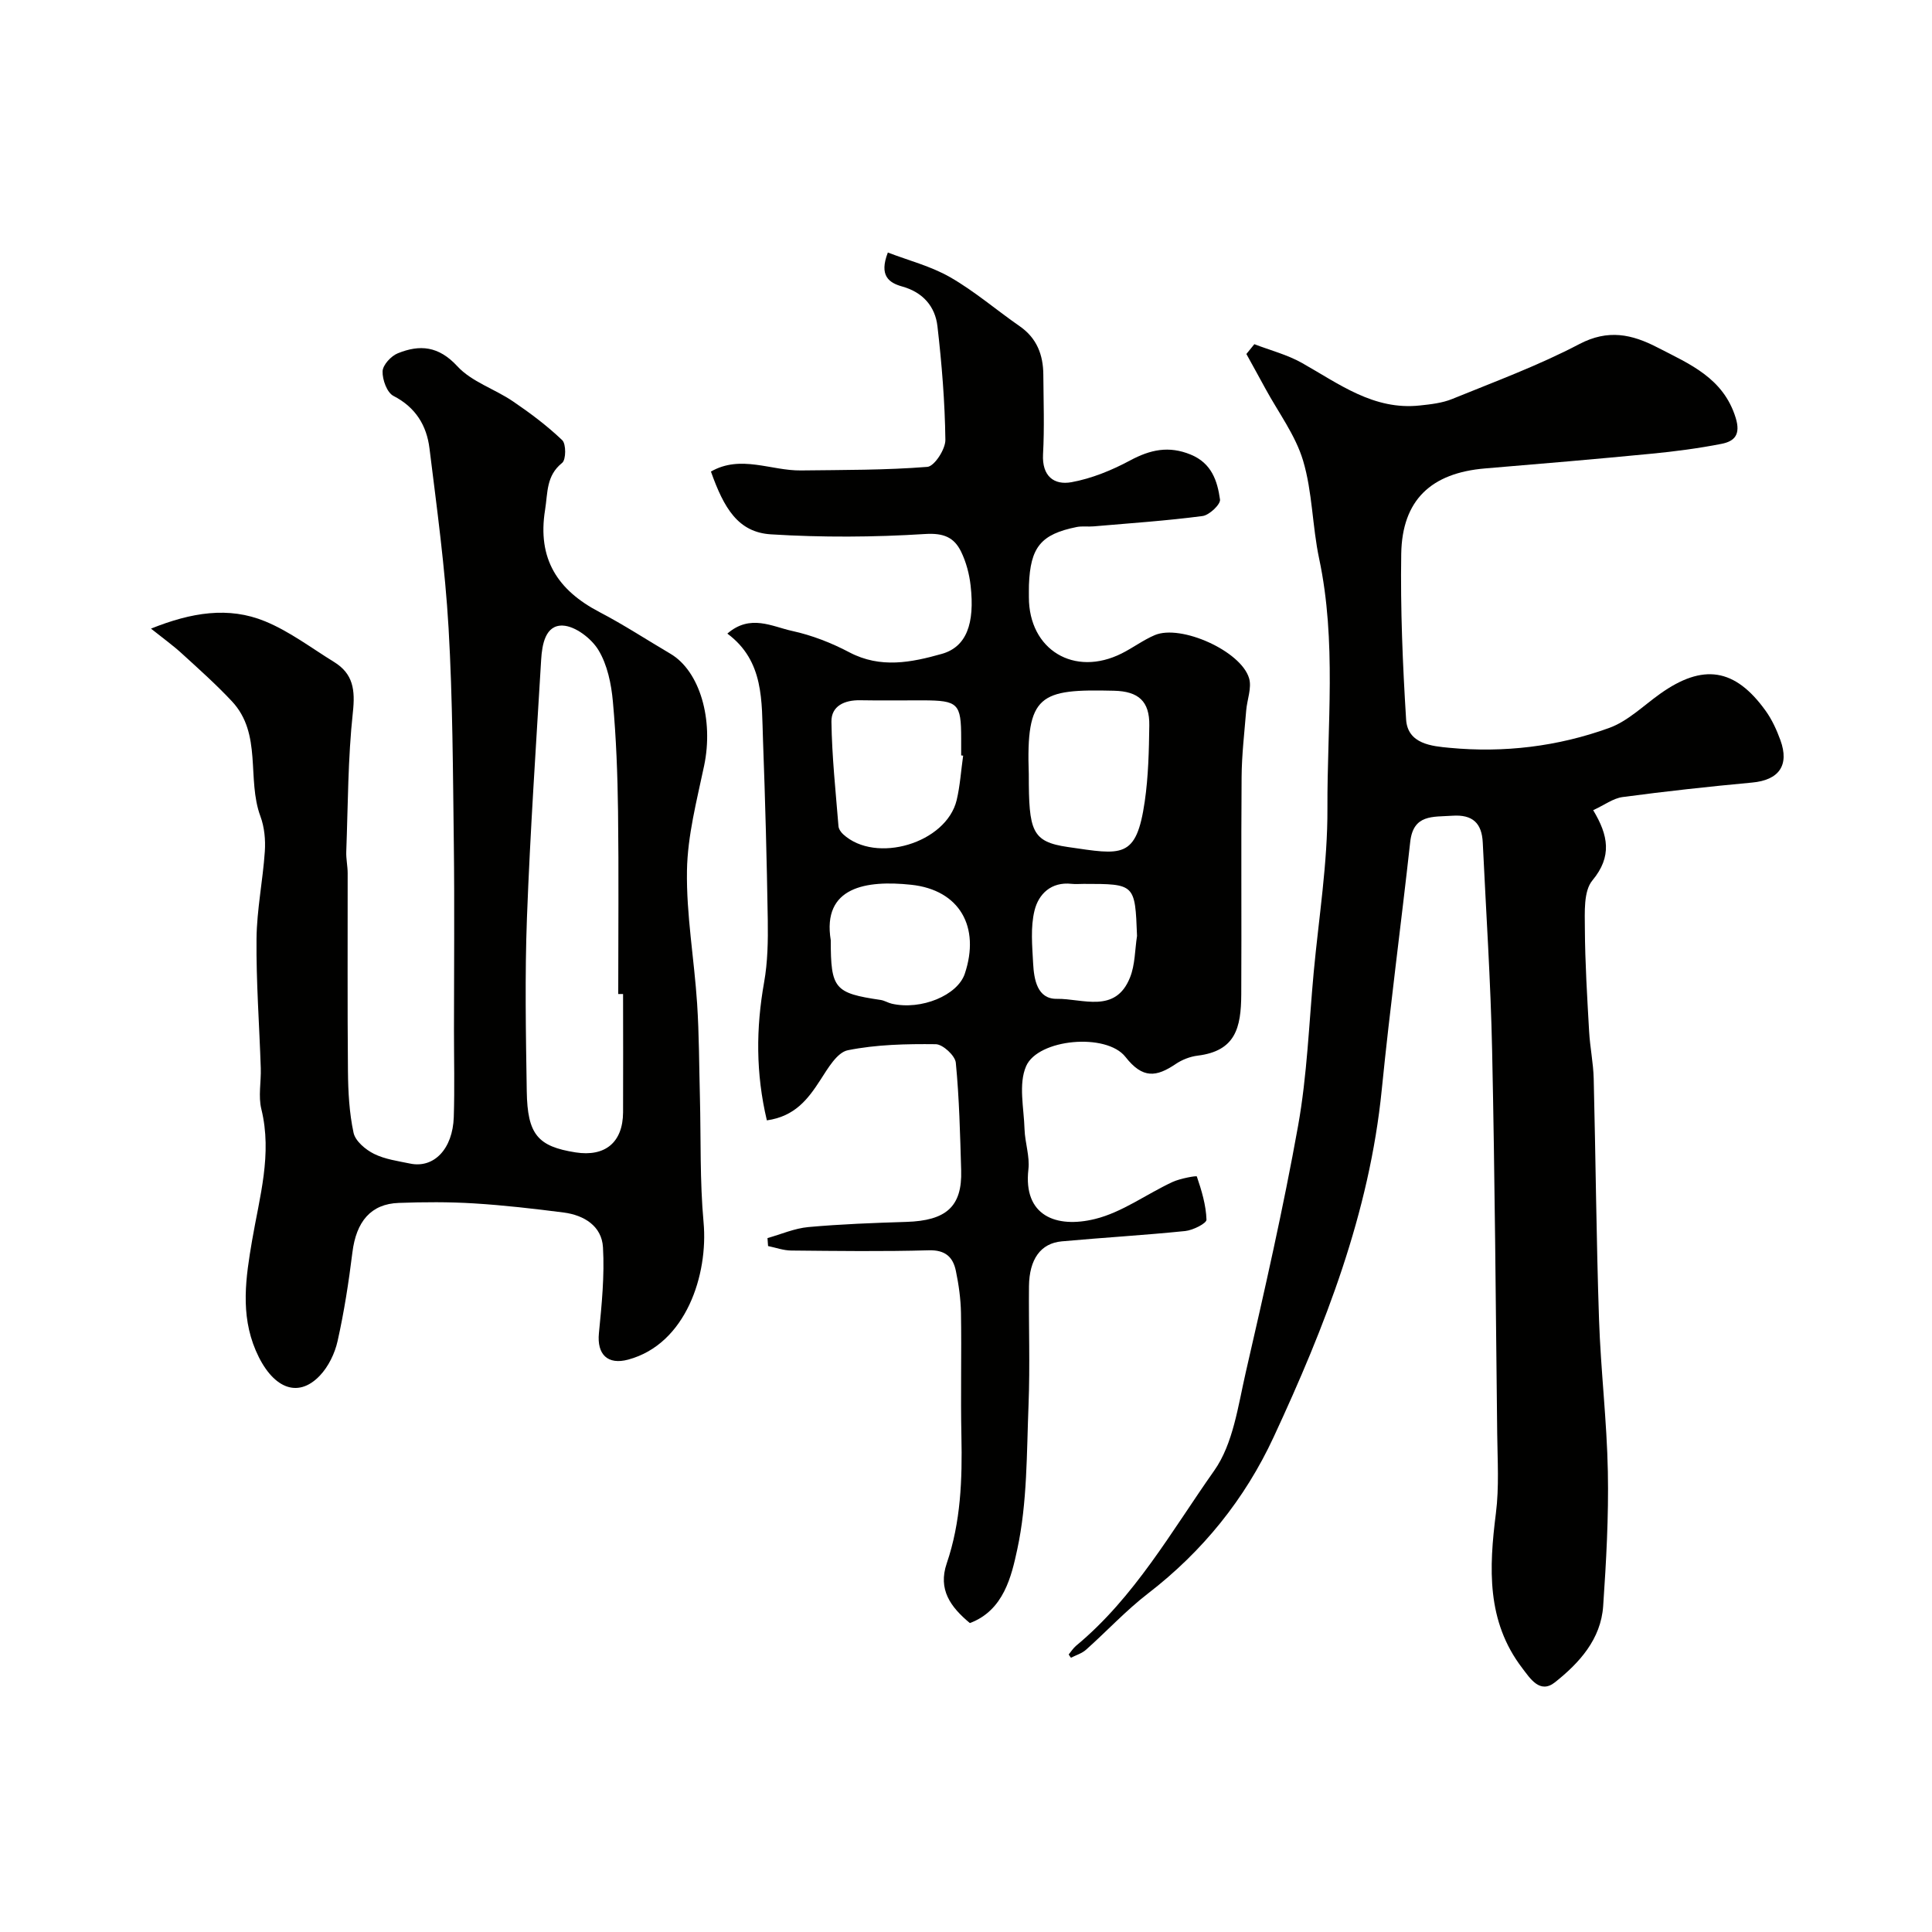
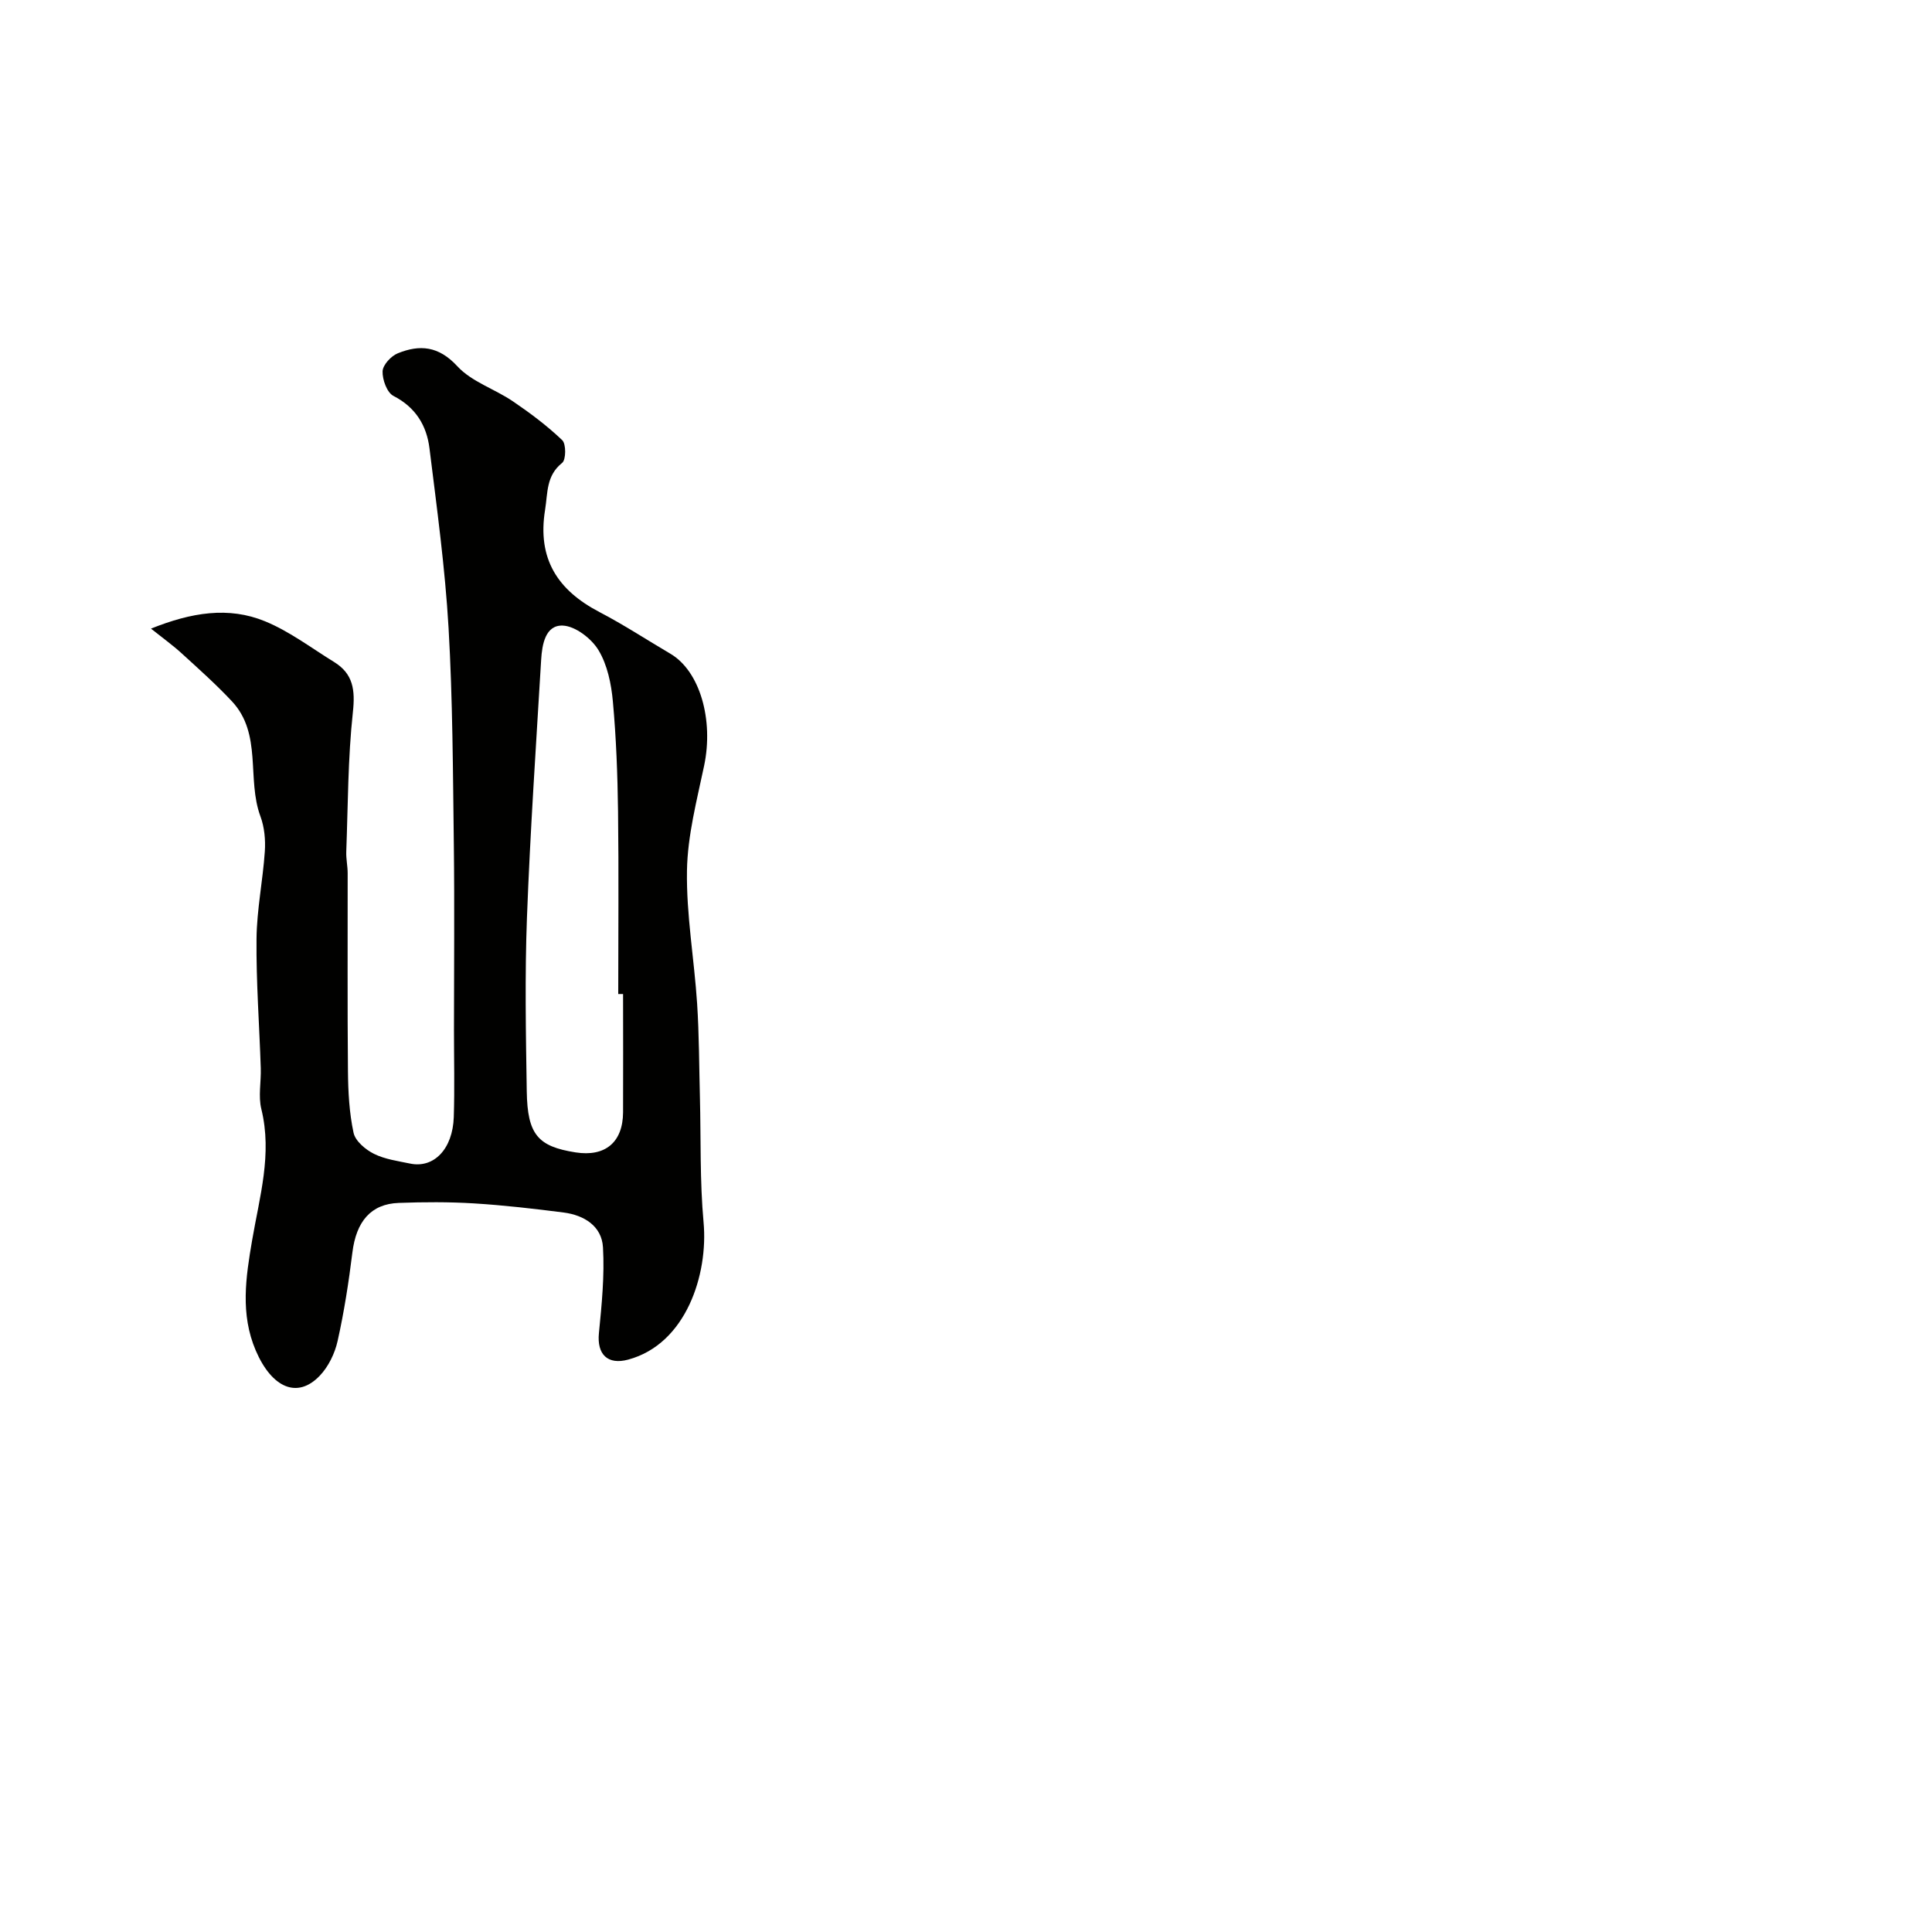
<svg xmlns="http://www.w3.org/2000/svg" enable-background="new 0 0 400 400" viewBox="0 0 400 400">
  <g fill="#010100">
-     <path d="m221.26 342.54c.51-.61.94-1.31 1.54-1.81 12.11-10.04 19.75-23.72 28.6-36.27 3.91-5.55 4.92-13.34 6.51-20.28 3.9-16.98 7.78-33.98 10.85-51.12 1.87-10.45 2.25-21.17 3.23-31.78 1.05-11.29 2.89-22.59 2.84-33.89-.07-17.24 1.93-34.58-1.72-51.75-1.42-6.7-1.38-13.77-3.32-20.27-1.58-5.28-5.12-9.97-7.8-14.91-1.3-2.4-2.63-4.78-3.94-7.17.55-.68 1.1-1.35 1.65-2.03 3.29 1.27 6.79 2.16 9.83 3.87 7.68 4.32 14.87 9.86 24.44 8.82 2.25-.24 4.61-.5 6.68-1.34 8.86-3.61 17.89-6.94 26.33-11.37 5.97-3.13 10.89-2.04 16.18.7 6.67 3.44 13.65 6.3 16.2 14.58 1.06 3.46-.24 4.84-2.92 5.37-4.8.94-9.67 1.58-14.55 2.05-11.45 1.11-22.91 2.09-34.38 3.04-11.21.93-17.22 6.54-17.4 17.7-.18 11.42.3 22.88 1.01 34.29.32 5.1 5.4 5.52 9.01 5.86 11.24 1.07 22.4-.27 33.01-4.11 3.86-1.39 7.08-4.59 10.53-7.05 8.9-6.35 15.54-5.36 21.9 3.51 1.3 1.81 2.27 3.94 3.04 6.05 1.91 5.25-.32 8.28-5.84 8.79-8.96.83-17.9 1.81-26.82 3-1.96.26-3.77 1.65-6.1 2.72 3.15 5.22 3.95 9.59-.16 14.54-1.86 2.24-1.57 6.6-1.56 9.99.04 7.09.48 14.19.88 21.28.18 3.27.87 6.52.95 9.78.41 16.6.54 33.2 1.1 49.79.35 10.54 1.63 21.06 1.83 31.6.18 9.26-.34 18.55-.97 27.79-.47 6.88-4.93 11.78-9.98 15.79-3.11 2.47-5.12-.77-6.77-2.93-7.43-9.71-6.89-20.74-5.46-32.07.69-5.41.33-10.97.27-16.46-.29-26.43-.49-52.86-1.05-79.29-.3-14.37-1.26-28.73-1.94-43.09-.19-4.01-2.06-5.87-6.33-5.57-4 .28-8.05-.35-8.69 5.42-1.89 17.1-4.18 34.16-5.89 51.28-2.55 25.55-11.73 49-22.39 71.95-5.96 12.84-14.68 23.64-25.99 32.36-4.57 3.52-8.53 7.81-12.85 11.66-.85.76-2.07 1.12-3.12 1.66-.16-.2-.32-.44-.47-.68z" />
-     <path d="m158.77 231.96c-2.31-9.74-2.26-19.09-.57-28.58.75-4.21.82-8.58.76-12.87-.2-12.44-.53-24.87-.99-37.3-.3-7.99.29-16.34-7.38-22.03 4.74-4.1 9.24-1.46 13.42-.55 4.09.89 8.14 2.47 11.85 4.43 6.44 3.39 12.85 2.09 19.13.32 5.09-1.44 6.87-6.24 5.96-14.18-.27-2.38-.92-4.83-1.96-6.97-1.44-2.96-3.59-3.91-7.45-3.67-10.61.67-21.32.73-31.92.07-6.82-.42-9.74-5.43-12.43-13 6.18-3.54 12.44-.15 18.65-.23 8.73-.11 17.47-.05 26.16-.74 1.45-.11 3.76-3.66 3.73-5.59-.1-7.85-.74-15.71-1.64-23.51-.47-4.12-3.02-7.05-7.29-8.24-2.76-.77-4.84-2.23-2.98-7.04 4.25 1.64 8.9 2.82 12.91 5.12 5.07 2.91 9.57 6.8 14.4 10.15 3.54 2.46 4.85 5.92 4.88 10.01.04 5.5.24 11.01-.06 16.49-.24 4.51 2.25 6.45 5.91 5.78 4.19-.77 8.34-2.47 12.12-4.5 4.18-2.24 8-3.08 12.55-1.21 4.33 1.78 5.52 5.45 6.06 9.3.14 1-2.22 3.24-3.62 3.42-7.48.98-15.03 1.49-22.55 2.14-1.16.1-2.36-.09-3.49.13-7.44 1.5-9.61 4.17-9.9 12.03-.03.83 0 1.67-.01 2.5-.01 10.89 9.38 16.59 19.23 11.64 2.33-1.17 4.46-2.78 6.84-3.79 5.4-2.28 17.85 3.28 19.52 8.94.59 1.99-.42 4.44-.6 6.68-.37 4.59-.92 9.19-.95 13.78-.12 15 .01 29.99-.07 44.99-.04 6.96-1.21 11.71-9.03 12.68-1.57.19-3.22.84-4.53 1.72-3.99 2.7-6.83 3.13-10.41-1.45-3.95-5.05-18.1-3.75-20.57 1.9-1.62 3.71-.46 8.68-.33 13.08.09 2.77 1.11 5.6.8 8.29-1.1 9.63 5.75 12.25 13.78 10.28 5.63-1.38 10.66-5.15 16.05-7.66 1.6-.74 4.97-1.34 5.04-1.15.99 2.9 1.9 5.93 2 8.95.03.76-2.78 2.18-4.39 2.35-8.51.87-17.06 1.36-25.58 2.14-4.36.4-6.72 3.69-6.78 9.3-.08 8.16.23 16.34-.09 24.49-.4 10.04-.24 20.28-2.34 30-1.19 5.49-2.78 12.62-9.81 15.24-4.02-3.34-6.63-6.95-4.79-12.36 2.92-8.55 3.23-17.4 3.04-26.33-.18-8.49.05-17-.09-25.49-.05-2.92-.46-5.88-1.06-8.75-.59-2.84-2.17-4.34-5.58-4.25-9.49.27-18.99.14-28.49.05-1.61-.01-3.21-.6-4.81-.93-.04-.55-.08-1.1-.12-1.65 2.82-.79 5.6-2.02 8.47-2.28 6.74-.61 13.52-.86 20.29-1.07 8.23-.26 11.56-3.16 11.34-10.65-.22-7.44-.39-14.91-1.11-22.31-.14-1.46-2.69-3.81-4.15-3.83-6.08-.07-12.27.06-18.2 1.25-2.24.45-4.15 3.78-5.68 6.14-2.59 4.01-5.3 7.56-11.09 8.38zm54.23-71.64c0 11.75.59 13.96 8.12 15.05 11.15 1.61 14.14 2.58 15.89-9.45.75-5.19.87-10.49.94-15.74.07-4.97-2.22-7.05-7.3-7.17-15.39-.37-18.24.7-17.65 17.31zm-13.59-3.87c-.14-.02-.27-.04-.41-.05 0-1.17 0-2.33 0-3.5 0-7.27-.61-7.88-7.93-7.9-4.33-.01-8.67.06-13-.02-3.21-.06-5.98 1.18-5.93 4.44.1 7.22.88 14.44 1.46 21.65.05.58.51 1.24.97 1.66 6.75 6.2 21.35 1.85 23.5-7.08.71-3 .9-6.13 1.34-9.2zm-27.41 38.22c0 10.05.77 10.95 10.34 12.36.79.12 1.52.6 2.31.78 6.07 1.38 13.6-1.73 15.1-6.21 3.23-9.65-1.03-17.35-11.11-18.42-9.23-.98-18.47.38-16.64 11.49zm63.41-.9c-.41-10.77-.41-10.77-11.05-10.77-.83 0-1.67.08-2.5-.01-4.23-.47-6.83 2.11-7.67 5.51-.86 3.47-.48 7.32-.29 10.98.18 3.32.85 7.39 4.93 7.32 5.29-.08 12.12 3.15 15.13-4.43 1.06-2.64 1-5.72 1.45-8.6z" />
    <path d="m31.26 130.15c8.37-3.36 16.05-4.62 23.61-1.52 5.07 2.08 9.58 5.52 14.3 8.43 3.96 2.44 4.39 5.8 3.89 10.39-1.04 9.57-1.01 19.26-1.37 28.91-.05 1.47.29 2.96.29 4.44.02 13.66-.07 27.33.06 40.99.04 4.26.27 8.6 1.16 12.74.37 1.72 2.48 3.49 4.23 4.36 2.27 1.13 4.96 1.49 7.5 2.02 4.91 1.01 8.8-3.02 9.02-9.63.19-5.99.04-12 .04-18 0-12.83.13-25.66-.03-38.49-.19-14.93-.23-29.89-1.09-44.79-.72-12.43-2.42-24.81-3.95-37.17-.58-4.72-2.86-8.5-7.46-10.86-1.34-.69-2.31-3.37-2.25-5.1.05-1.31 1.75-3.16 3.14-3.72 4.56-1.85 8.46-1.53 12.34 2.68 2.96 3.22 7.74 4.7 11.5 7.26 3.58 2.43 7.09 5.06 10.21 8.04.83.79.8 4.05-.01 4.7-3.33 2.67-2.96 6.14-3.54 9.75-1.63 10.14 2.6 16.62 11.28 21.15 5.02 2.62 9.78 5.74 14.67 8.62 6.11 3.6 8.98 13.67 6.98 23.19-1.51 7.18-3.43 14.45-3.55 21.7-.15 9.16 1.5 18.33 2.1 27.52.42 6.44.41 12.91.58 19.37.22 8.67-.03 17.37.76 25.99.97 10.71-3.6 25.13-15.6 28.37-4.25 1.15-6.51-1.06-6.07-5.48.58-5.9 1.18-11.87.84-17.76-.25-4.4-3.9-6.66-8.13-7.21-6.17-.79-12.37-1.51-18.58-1.89-5.17-.32-10.38-.29-15.57-.1-5.77.2-8.81 3.85-9.6 10.26-.76 6.14-1.71 12.28-3.06 18.32-.57 2.57-1.9 5.32-3.7 7.2-4.64 4.86-9.93 2.5-13.24-5.2-3.25-7.57-2.06-15.24-.77-22.79 1.54-9.04 4.21-17.87 1.92-27.21-.66-2.67-.03-5.64-.12-8.47-.29-8.93-.97-17.87-.88-26.8.06-6.03 1.31-12.04 1.72-18.09.16-2.4-.08-5.01-.91-7.25-2.88-7.75.43-17.07-5.92-23.84-3.24-3.46-6.8-6.64-10.31-9.84-1.79-1.65-3.78-3.08-6.43-5.19zm97.74 75.65c-.33 0-.67 0-1 0 0-12.59.12-25.19-.04-37.78-.1-7.6-.38-15.22-1.07-22.78-.33-3.65-1.14-7.6-2.99-10.65-1.46-2.41-4.81-4.98-7.4-5.07-3.58-.13-4.27 3.91-4.46 7.07-1.06 17.79-2.27 35.58-2.94 53.38-.45 11.98-.23 23.99-.04 35.98.14 8.96 2.3 11.41 10.1 12.64 6.13.96 9.8-2.07 9.84-8.29.04-8.18 0-16.34 0-24.5z" />
  </g>
</svg>